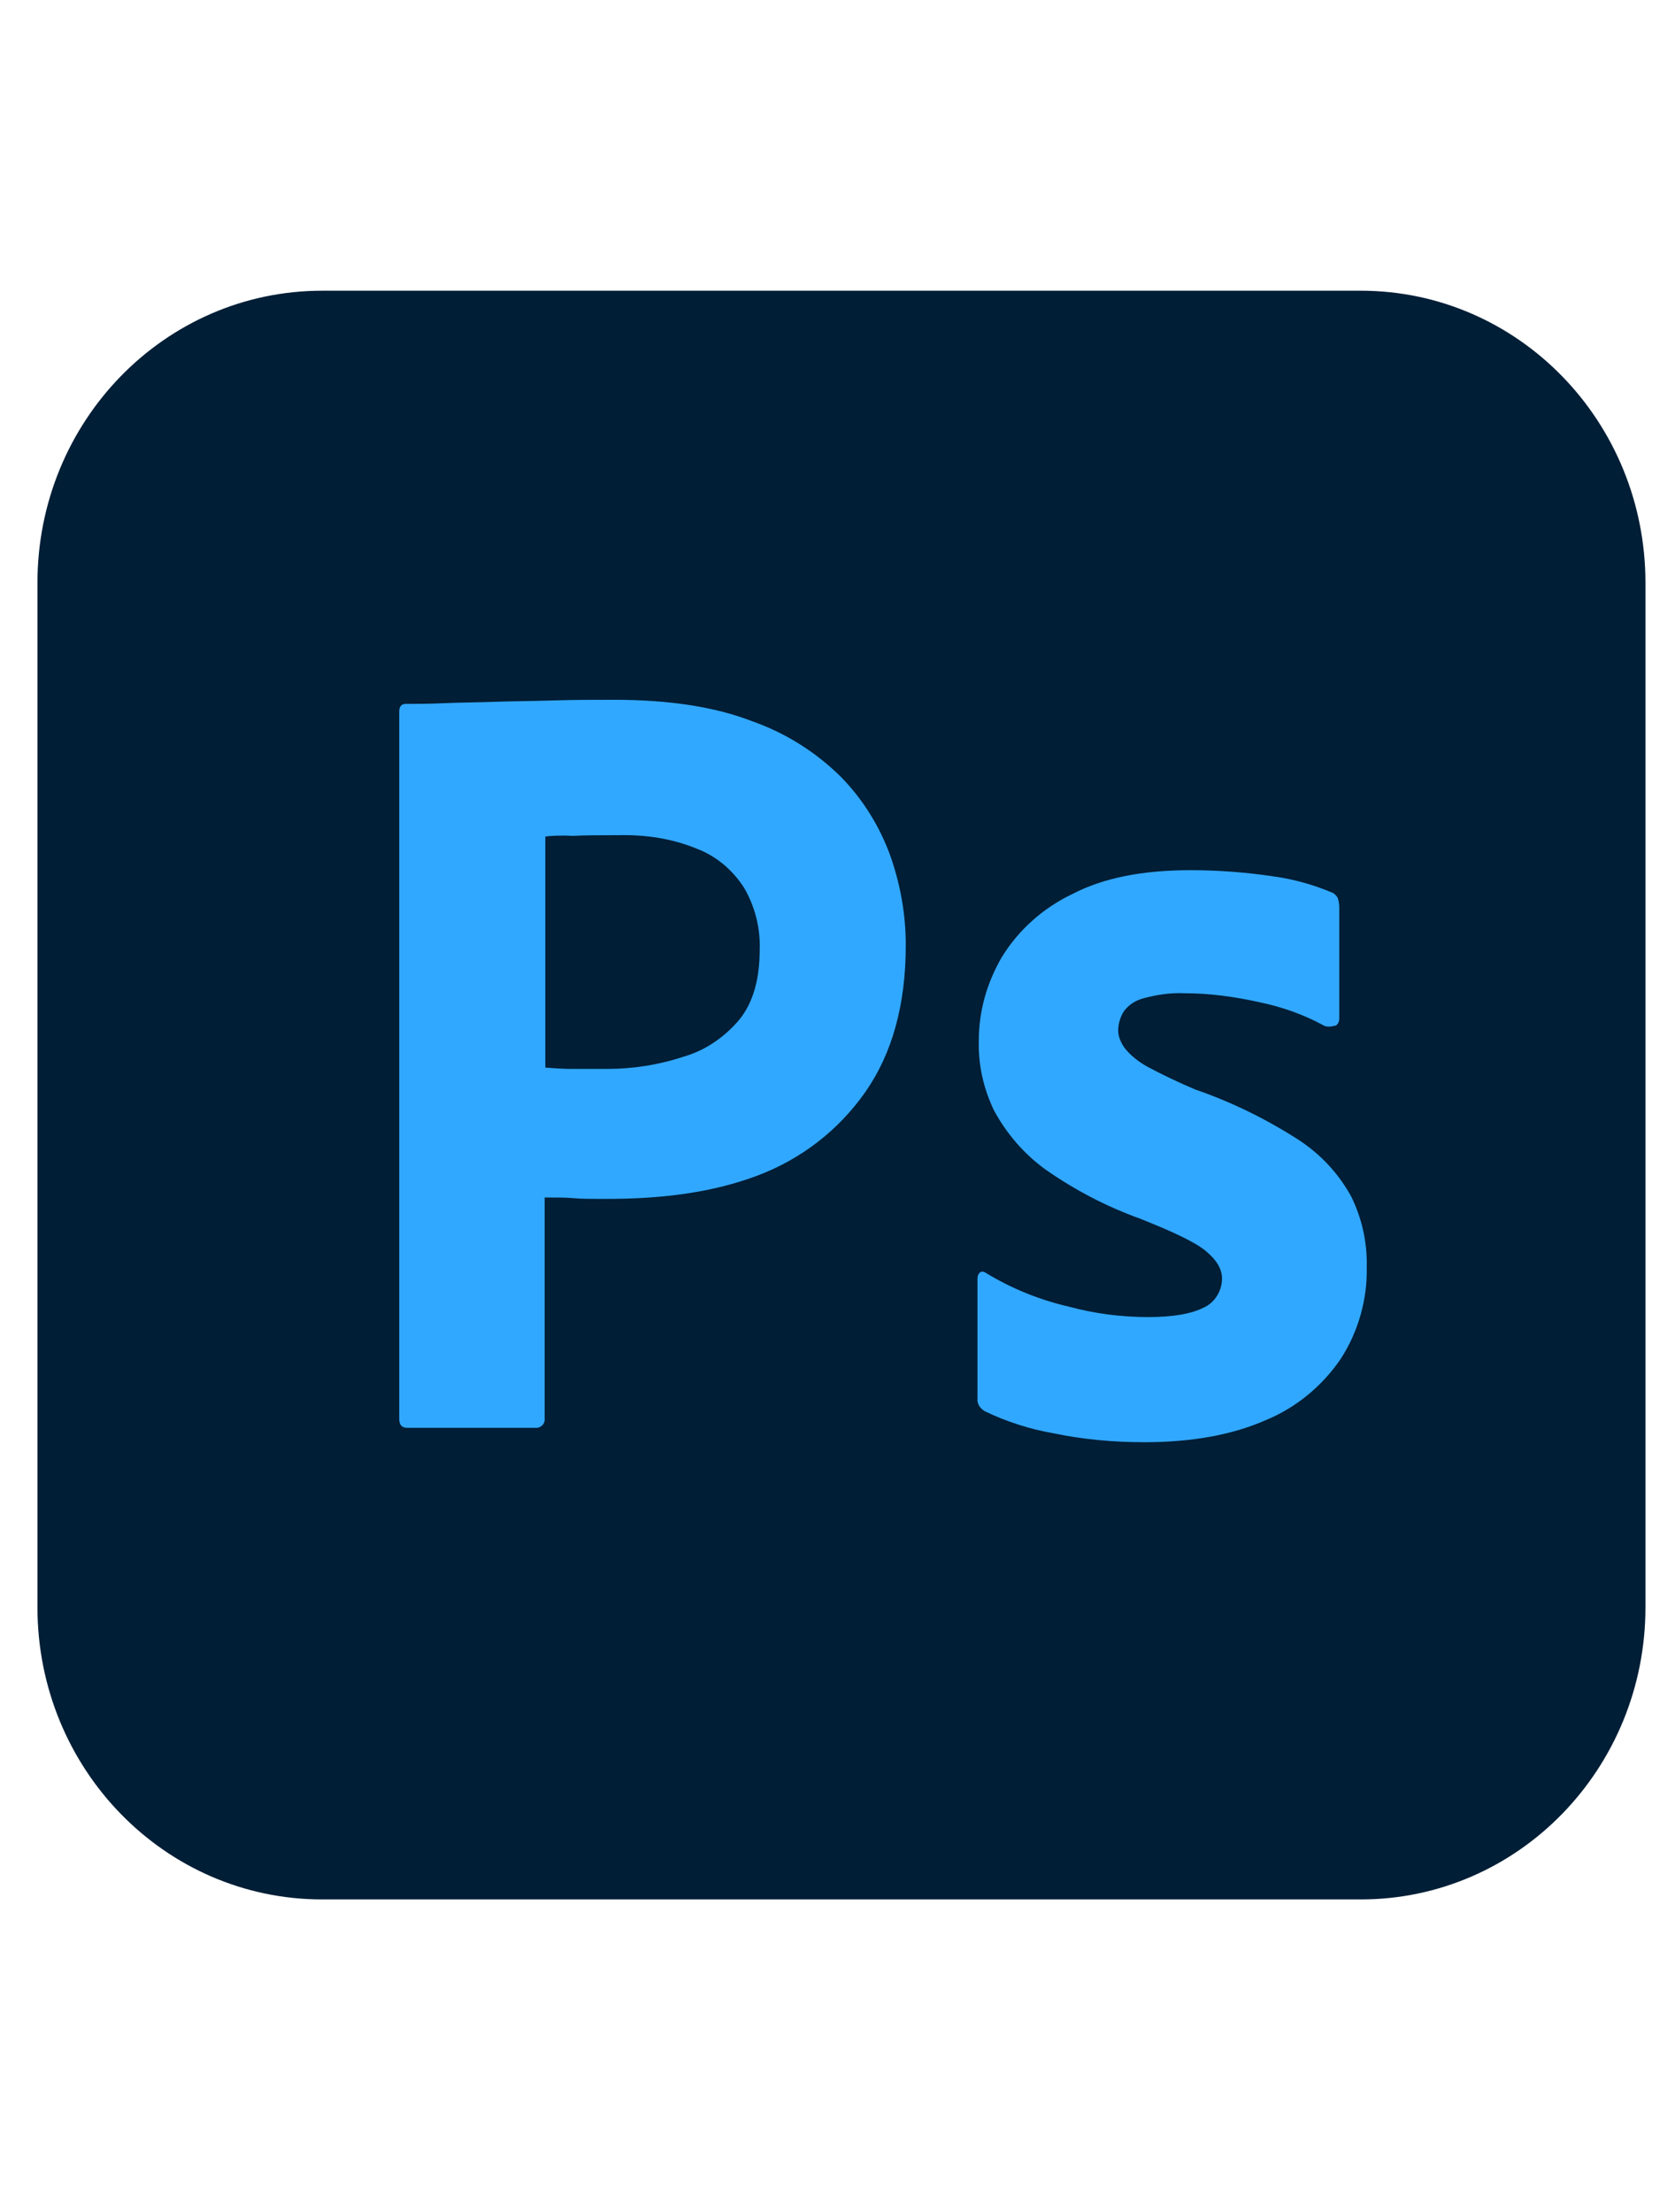
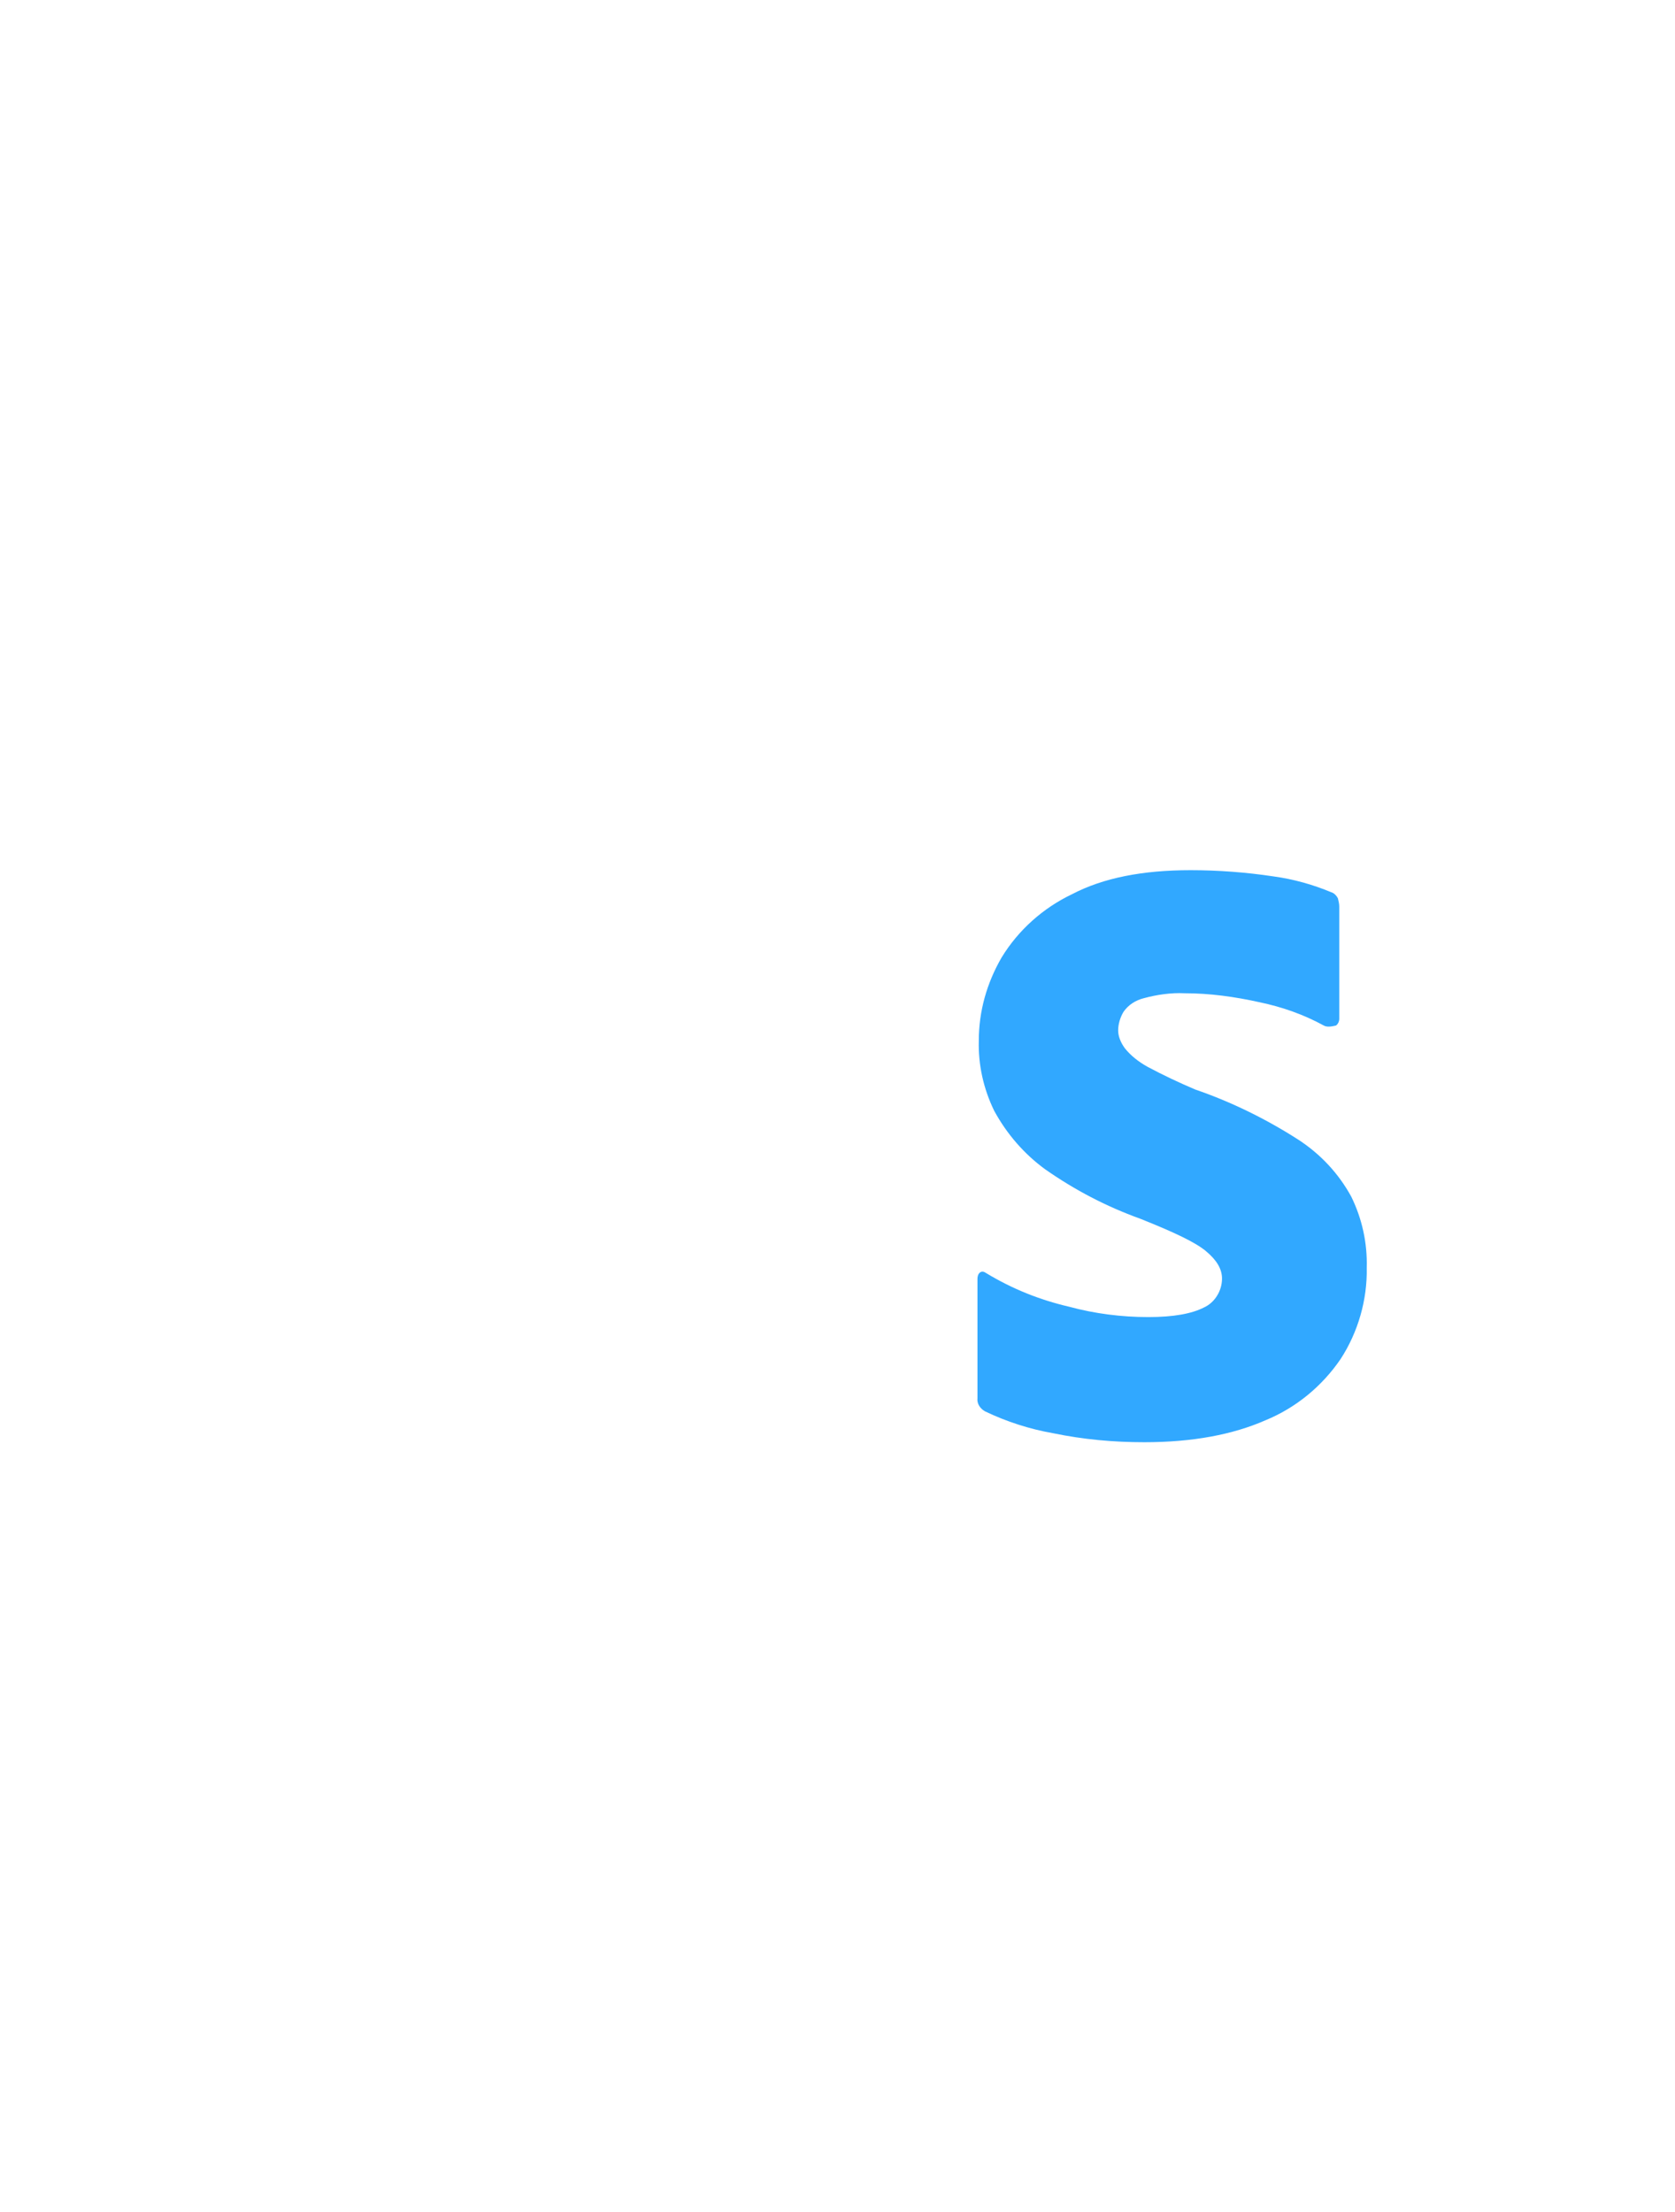
<svg xmlns="http://www.w3.org/2000/svg" width="25" height="33" viewBox="0 0 25 33" fill="none">
  <g clip-path="url(#clip0_1136_4124)">
-     <path d="M4.809 4.337H20.309C22.659 4.337 24.559 6.286 24.559 8.696V23.978C24.559 26.388 22.659 28.337 20.309 28.337H4.809C2.459 28.337 0.559 26.388 0.559 23.978V8.696C0.559 6.286 2.459 4.337 4.809 4.337Z" fill="#001E36" />
-     <path d="M5.959 21.168V10.614C5.959 10.542 5.989 10.501 6.059 10.501C6.229 10.501 6.389 10.501 6.619 10.491C6.859 10.48 7.109 10.48 7.379 10.47C7.649 10.46 7.939 10.46 8.249 10.45C8.559 10.44 8.859 10.44 9.159 10.44C9.979 10.44 10.659 10.542 11.219 10.757C11.719 10.932 12.179 11.219 12.559 11.598C12.879 11.927 13.129 12.327 13.289 12.768C13.439 13.198 13.519 13.639 13.519 14.101C13.519 14.983 13.319 15.711 12.919 16.286C12.519 16.86 11.959 17.291 11.309 17.537C10.629 17.793 9.879 17.886 9.059 17.886C8.819 17.886 8.659 17.886 8.559 17.875C8.459 17.865 8.319 17.865 8.129 17.865V21.157C8.139 21.229 8.089 21.291 8.019 21.301C8.009 21.301 7.999 21.301 7.979 21.301H6.079C5.999 21.301 5.959 21.26 5.959 21.168ZM8.139 12.48V15.927C8.279 15.937 8.409 15.947 8.529 15.947H9.059C9.449 15.947 9.839 15.886 10.209 15.762C10.529 15.67 10.809 15.475 11.029 15.219C11.239 14.963 11.339 14.614 11.339 14.162C11.349 13.845 11.269 13.527 11.109 13.25C10.939 12.983 10.699 12.778 10.409 12.665C10.039 12.511 9.639 12.45 9.229 12.46C8.969 12.46 8.739 12.46 8.549 12.47C8.349 12.46 8.209 12.47 8.139 12.48Z" fill="#31A8FF" />
    <path d="M19.759 15.3C19.459 15.136 19.139 15.023 18.799 14.952C18.429 14.87 18.059 14.818 17.679 14.818C17.479 14.808 17.269 14.839 17.079 14.89C16.949 14.921 16.839 14.993 16.769 15.095C16.719 15.177 16.689 15.28 16.689 15.372C16.689 15.464 16.729 15.557 16.789 15.639C16.879 15.752 16.999 15.844 17.129 15.916C17.359 16.039 17.599 16.152 17.839 16.254C18.379 16.439 18.899 16.695 19.379 17.003C19.709 17.218 19.979 17.506 20.169 17.854C20.329 18.182 20.409 18.541 20.399 18.911C20.409 19.393 20.269 19.875 20.009 20.275C19.729 20.685 19.339 21.003 18.889 21.188C18.399 21.403 17.799 21.516 17.079 21.516C16.619 21.516 16.169 21.475 15.719 21.382C15.369 21.321 15.019 21.208 14.699 21.054C14.629 21.013 14.579 20.941 14.589 20.859V19.075C14.589 19.044 14.599 19.003 14.629 18.982C14.659 18.962 14.689 18.972 14.719 18.993C15.109 19.229 15.519 19.393 15.959 19.495C16.339 19.598 16.739 19.649 17.139 19.649C17.519 19.649 17.789 19.598 17.969 19.506C18.129 19.434 18.239 19.259 18.239 19.075C18.239 18.931 18.159 18.798 17.999 18.665C17.839 18.531 17.509 18.377 17.019 18.182C16.509 17.998 16.039 17.752 15.599 17.444C15.289 17.218 15.029 16.921 14.839 16.572C14.679 16.244 14.599 15.885 14.609 15.526C14.609 15.085 14.729 14.665 14.949 14.285C15.199 13.875 15.569 13.546 15.999 13.341C16.469 13.095 17.059 12.982 17.769 12.982C18.179 12.982 18.599 13.013 19.009 13.075C19.309 13.116 19.599 13.198 19.869 13.311C19.909 13.321 19.949 13.362 19.969 13.403C19.979 13.444 19.989 13.485 19.989 13.526V15.198C19.989 15.239 19.969 15.28 19.939 15.3C19.849 15.321 19.799 15.321 19.759 15.3Z" fill="#31A8FF" />
  </g>
  <defs>
    <clipPath id="clip0_1136_4124">
      <rect width="24" height="24" fill="white" transform="translate(0.559 4.337)" />
    </clipPath>
  </defs>
</svg>